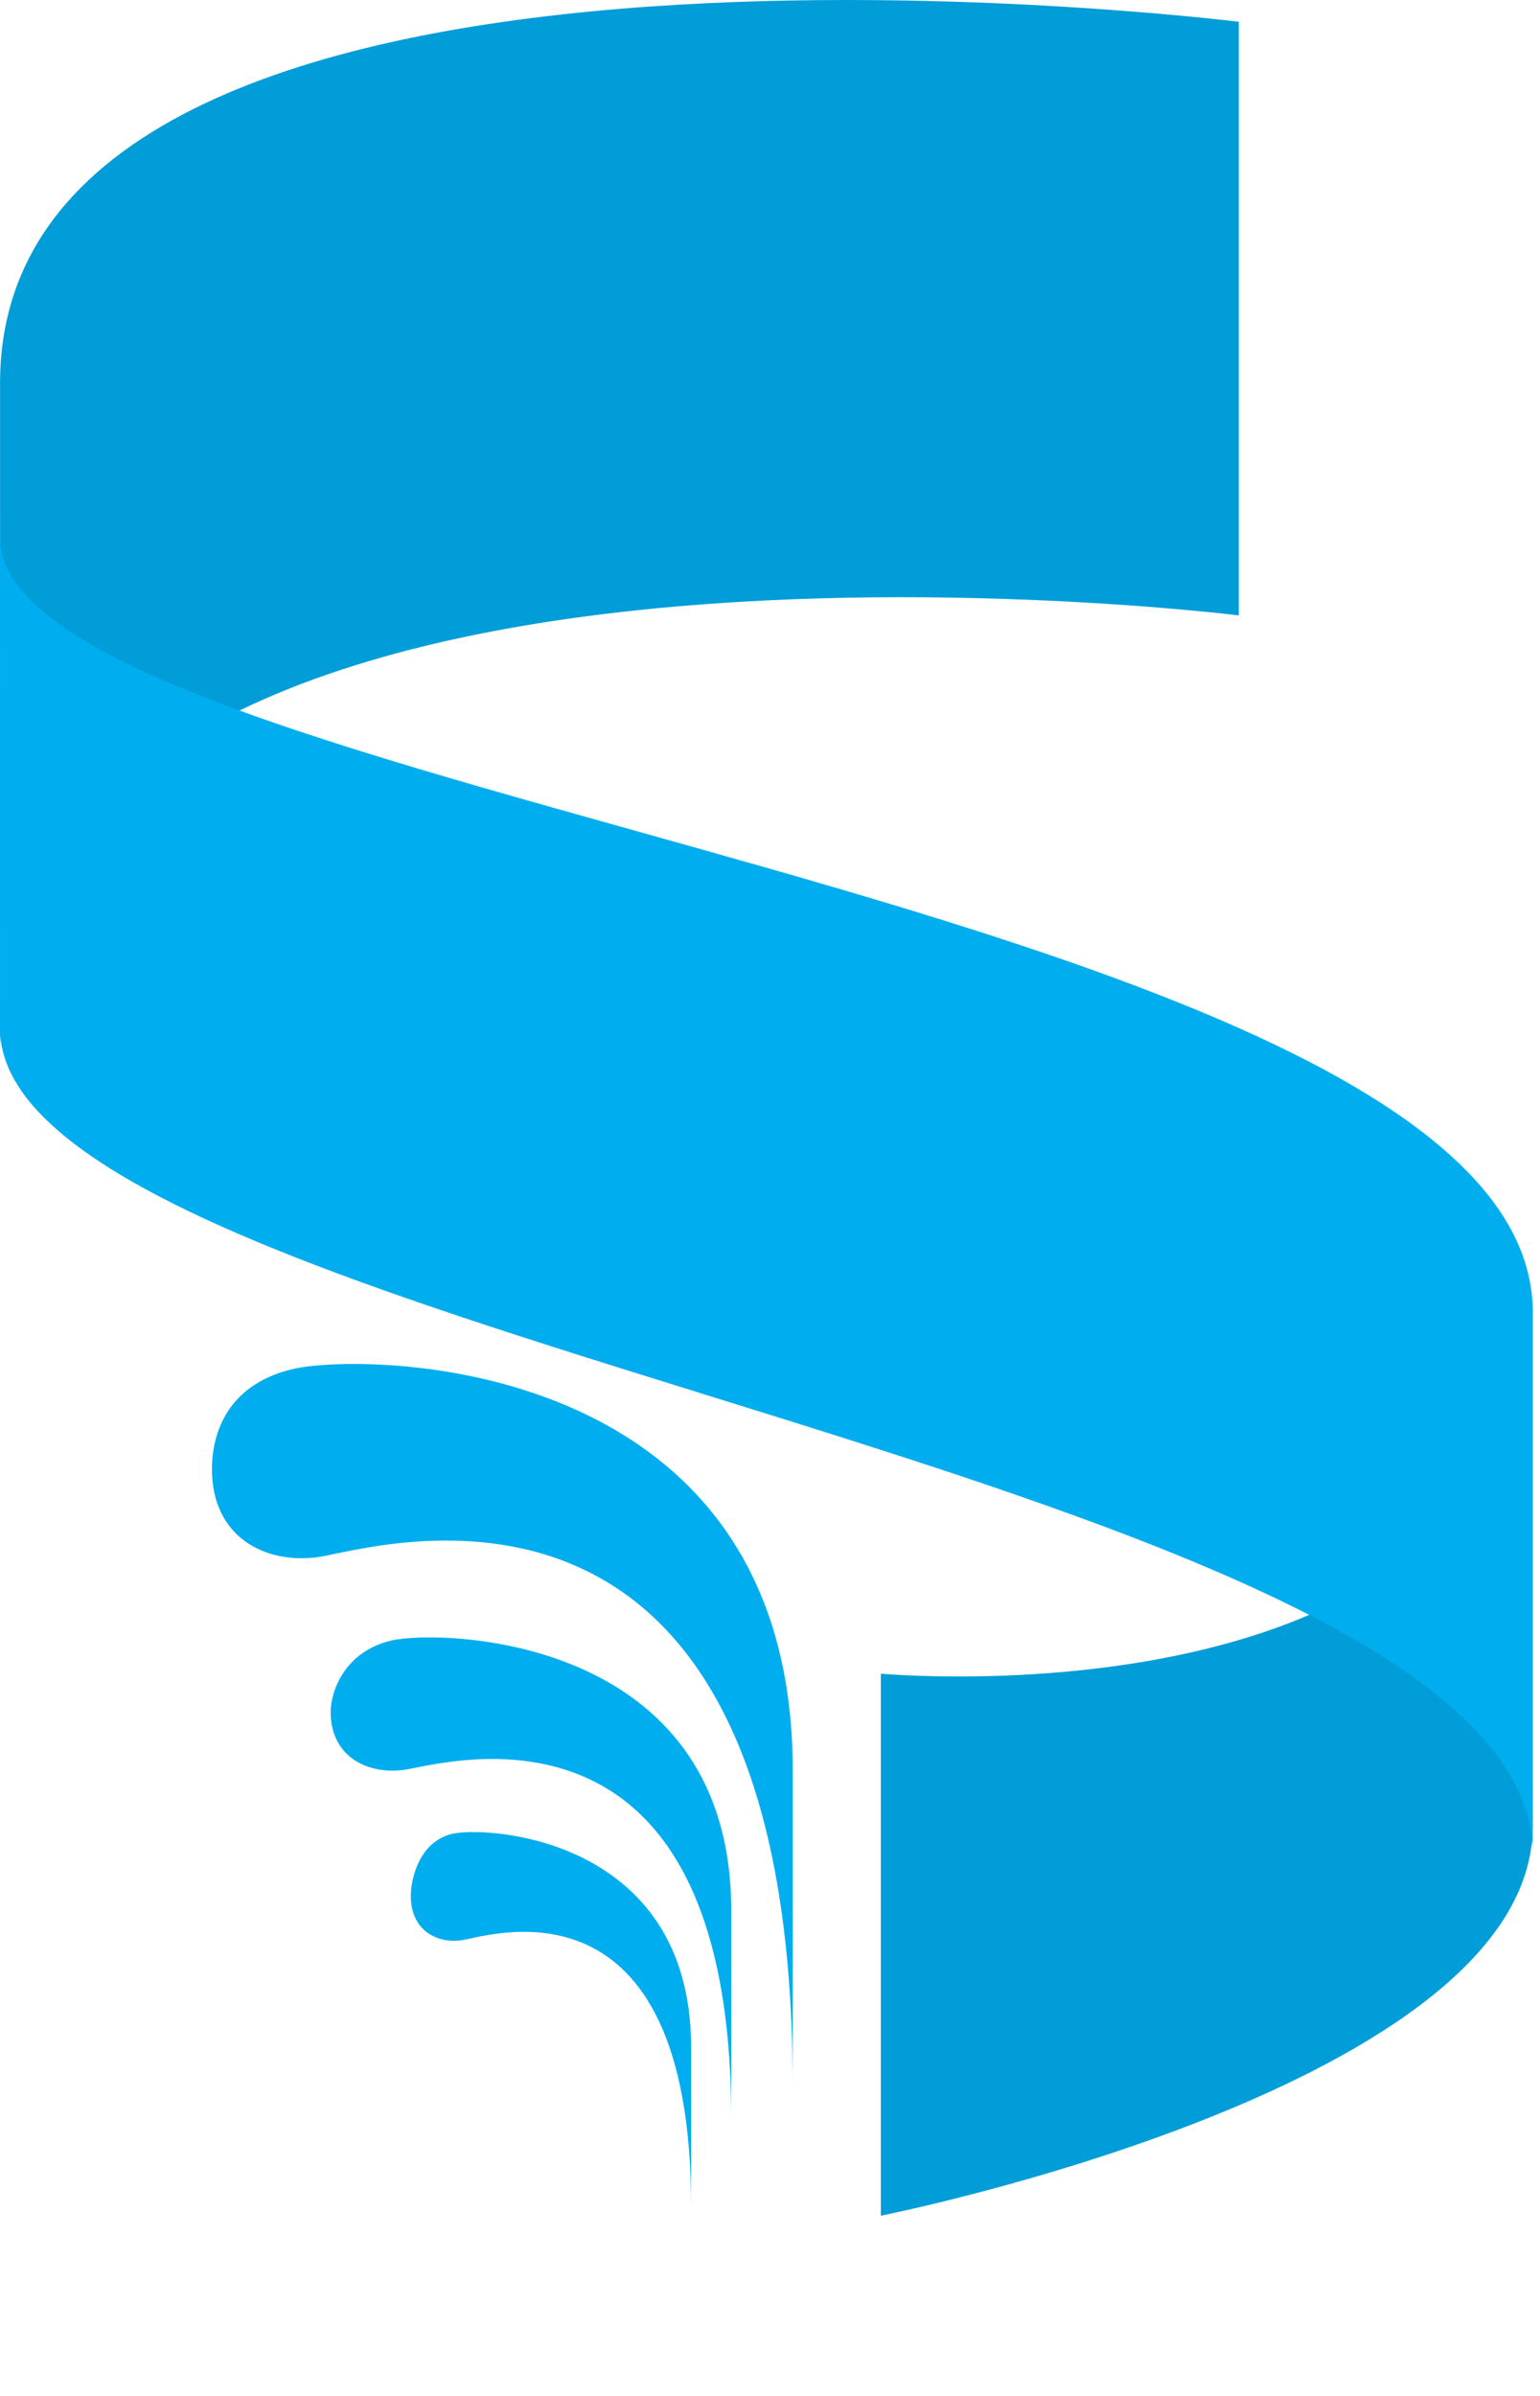
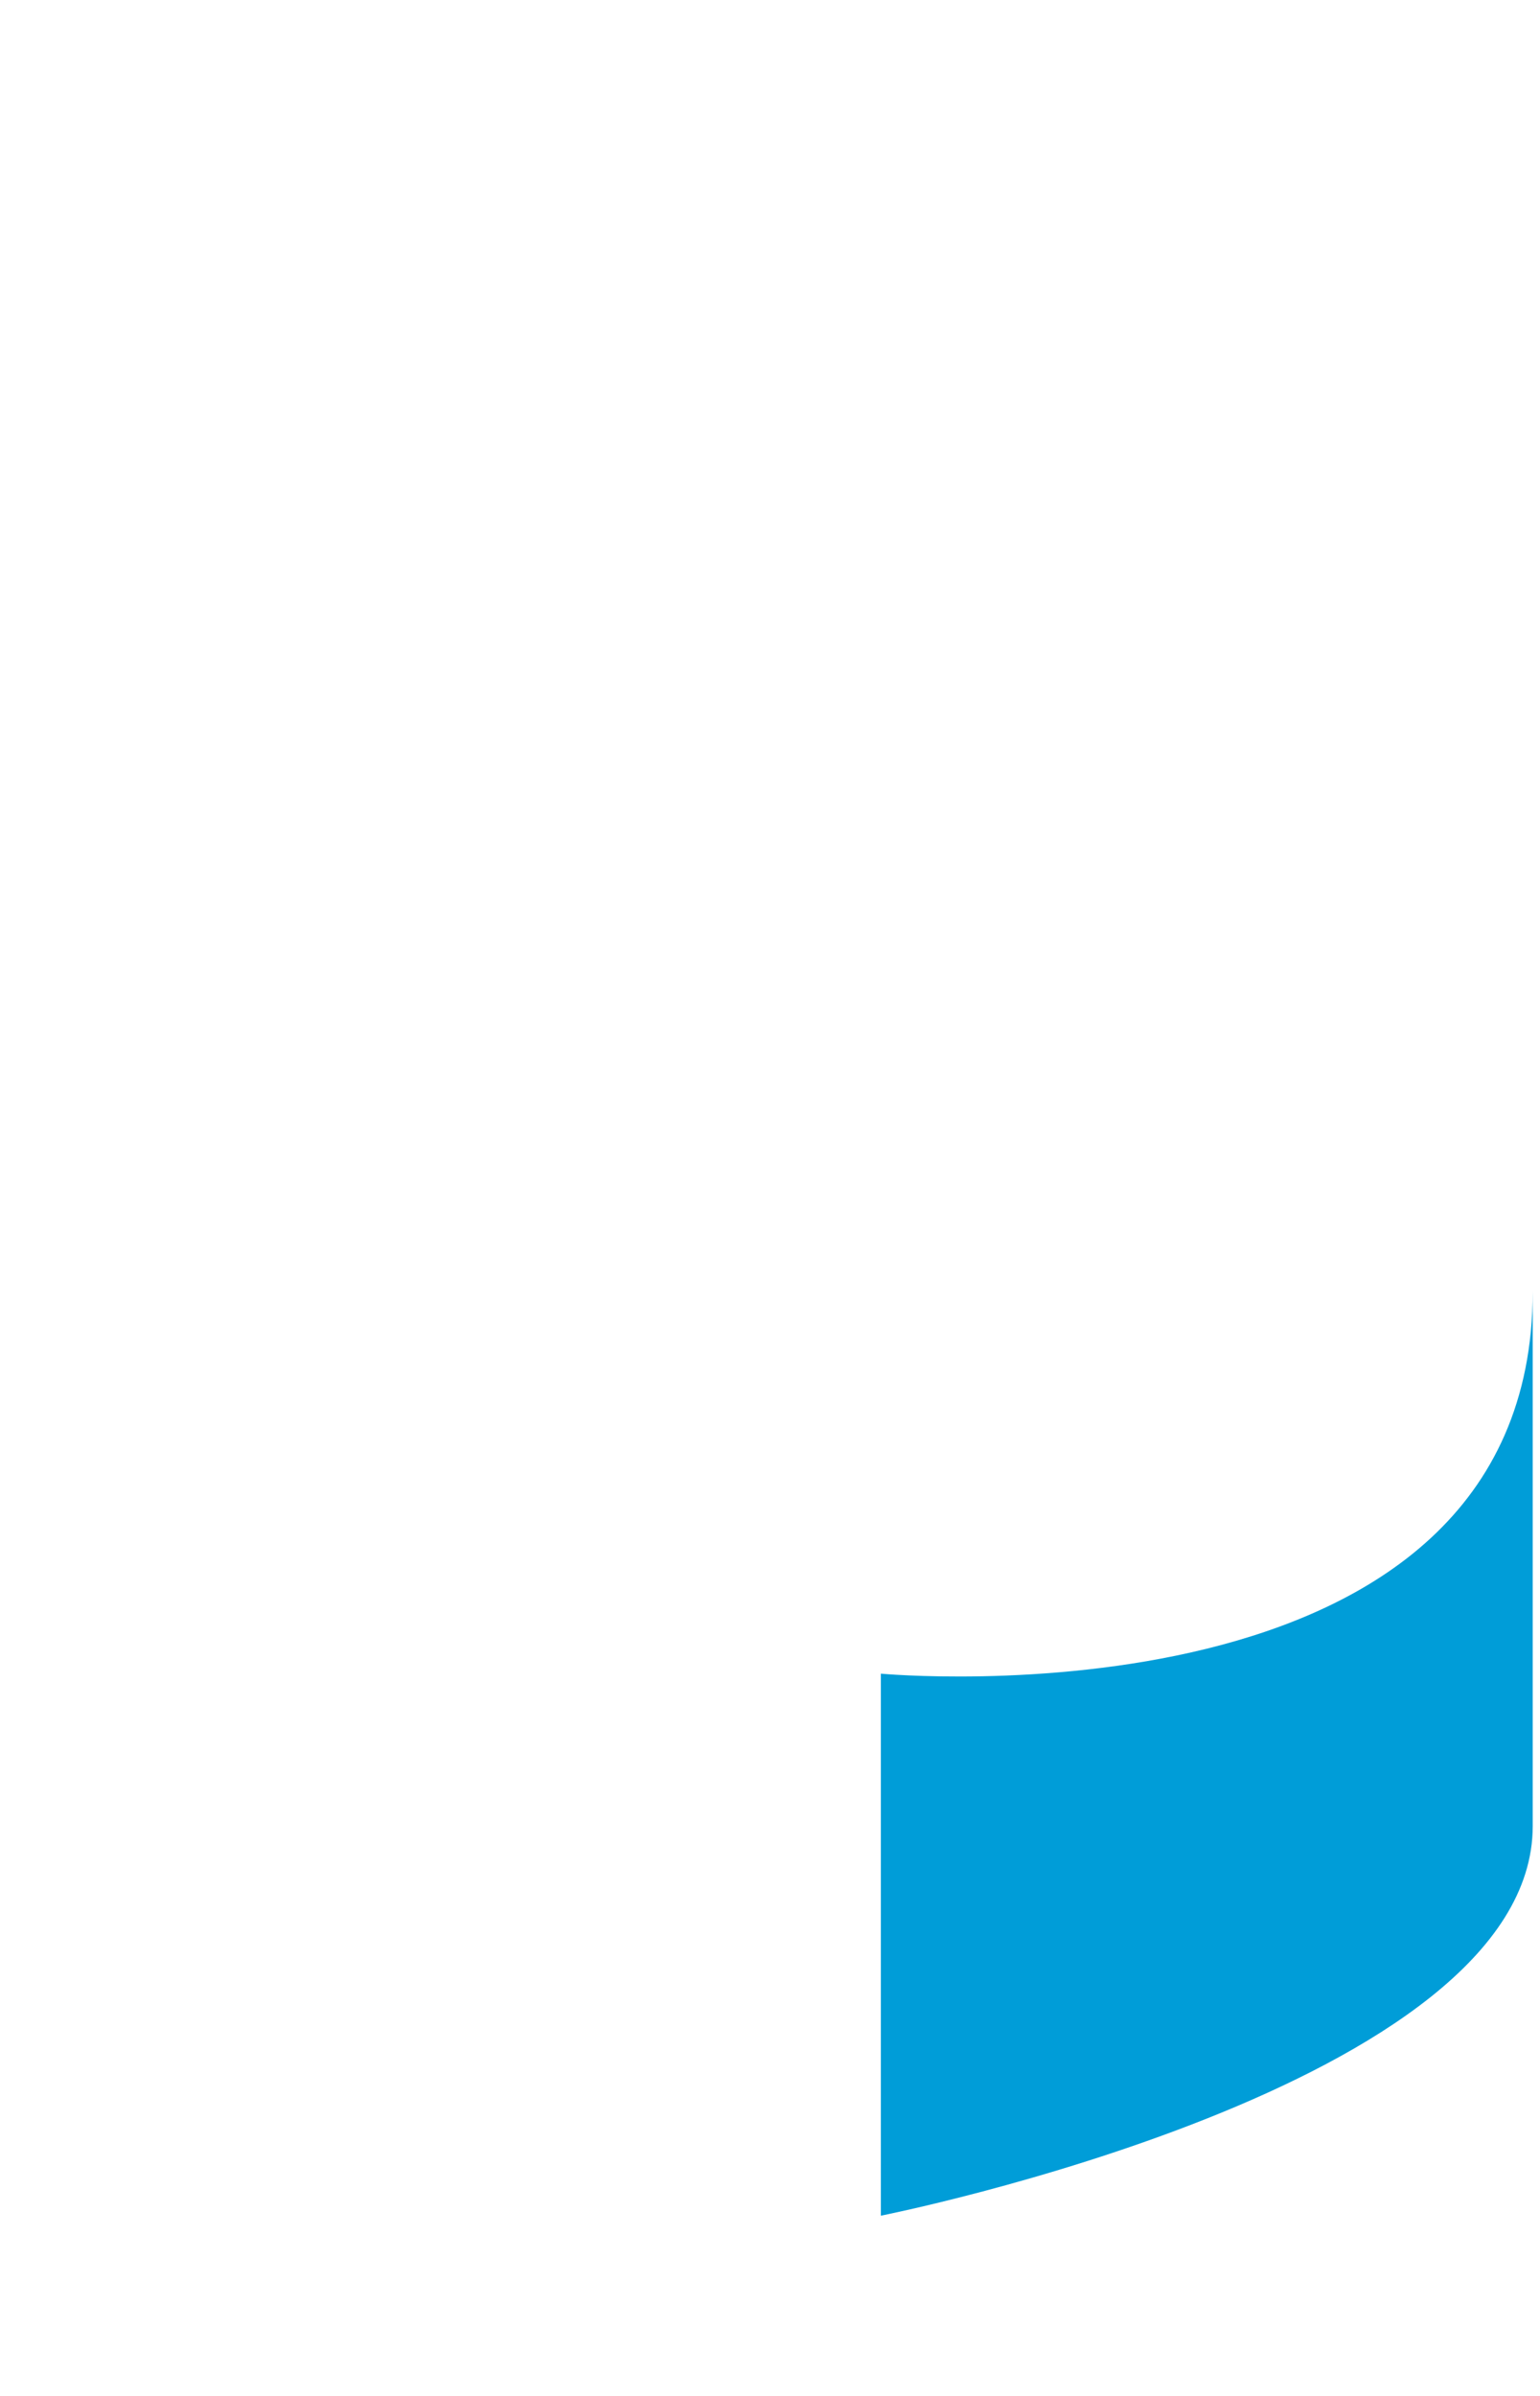
<svg xmlns="http://www.w3.org/2000/svg" width="54" height="84" viewBox="0 0 54 84" fill="none">
  <path d="M30.887 58.678L30.887 77.681C30.887 77.681 53.745 73.156 53.745 64.019L53.745 45.267C53.745 60.814 30.887 58.678 30.887 58.678Z" fill="#009DD8" />
-   <path d="M0.002 36.831C0.002 45.378 0.002 48.859 0.002 36.96C0.002 36.917 0.002 36.874 0.002 36.831C0.002 30.428 0.002 21.183 0.002 13.432C0.002 -4.666 43.437 0.764 43.437 0.764L43.437 21.576C43.437 21.576 0.181 16.17 0.002 36.831Z" fill="#009DD8" />
-   <path d="M53.746 46.009L53.746 65.012C53.746 51.543 0.005 46.938 0.001 36.055C-0.003 25.172 0.005 9.75 0.005 18.862C0.005 27.973 53.746 31.53 53.746 46.009Z" fill="#00AEEF" />
-   <path d="M27.796 62.048C27.796 76.707 27.797 96.73 27.796 73.118C27.796 49.507 13.049 54.323 11.167 54.589C9.284 54.854 7.432 53.876 7.432 51.514C7.432 50.459 7.814 48.593 10.241 48.003C12.667 47.413 27.796 47.389 27.796 62.048Z" fill="#00AEEF" />
-   <path d="M25.64 66.972C25.64 76.646 25.64 89.86 25.64 74.278C25.64 58.696 15.47 61.875 14.171 62.05C12.873 62.225 11.595 61.579 11.595 60.021C11.595 59.324 12.059 57.903 13.732 57.514C15.406 57.124 25.64 57.298 25.64 66.972Z" fill="#00AEEF" />
-   <path d="M24.235 71.785C24.235 79.183 24.236 89.288 24.235 77.372C24.235 65.457 17.116 67.887 16.207 68.021C15.299 68.155 14.404 67.661 14.404 66.47C14.404 65.937 14.661 64.597 15.832 64.299C17.004 64.001 24.235 64.388 24.235 71.785Z" fill="#00AEEF" />
</svg>